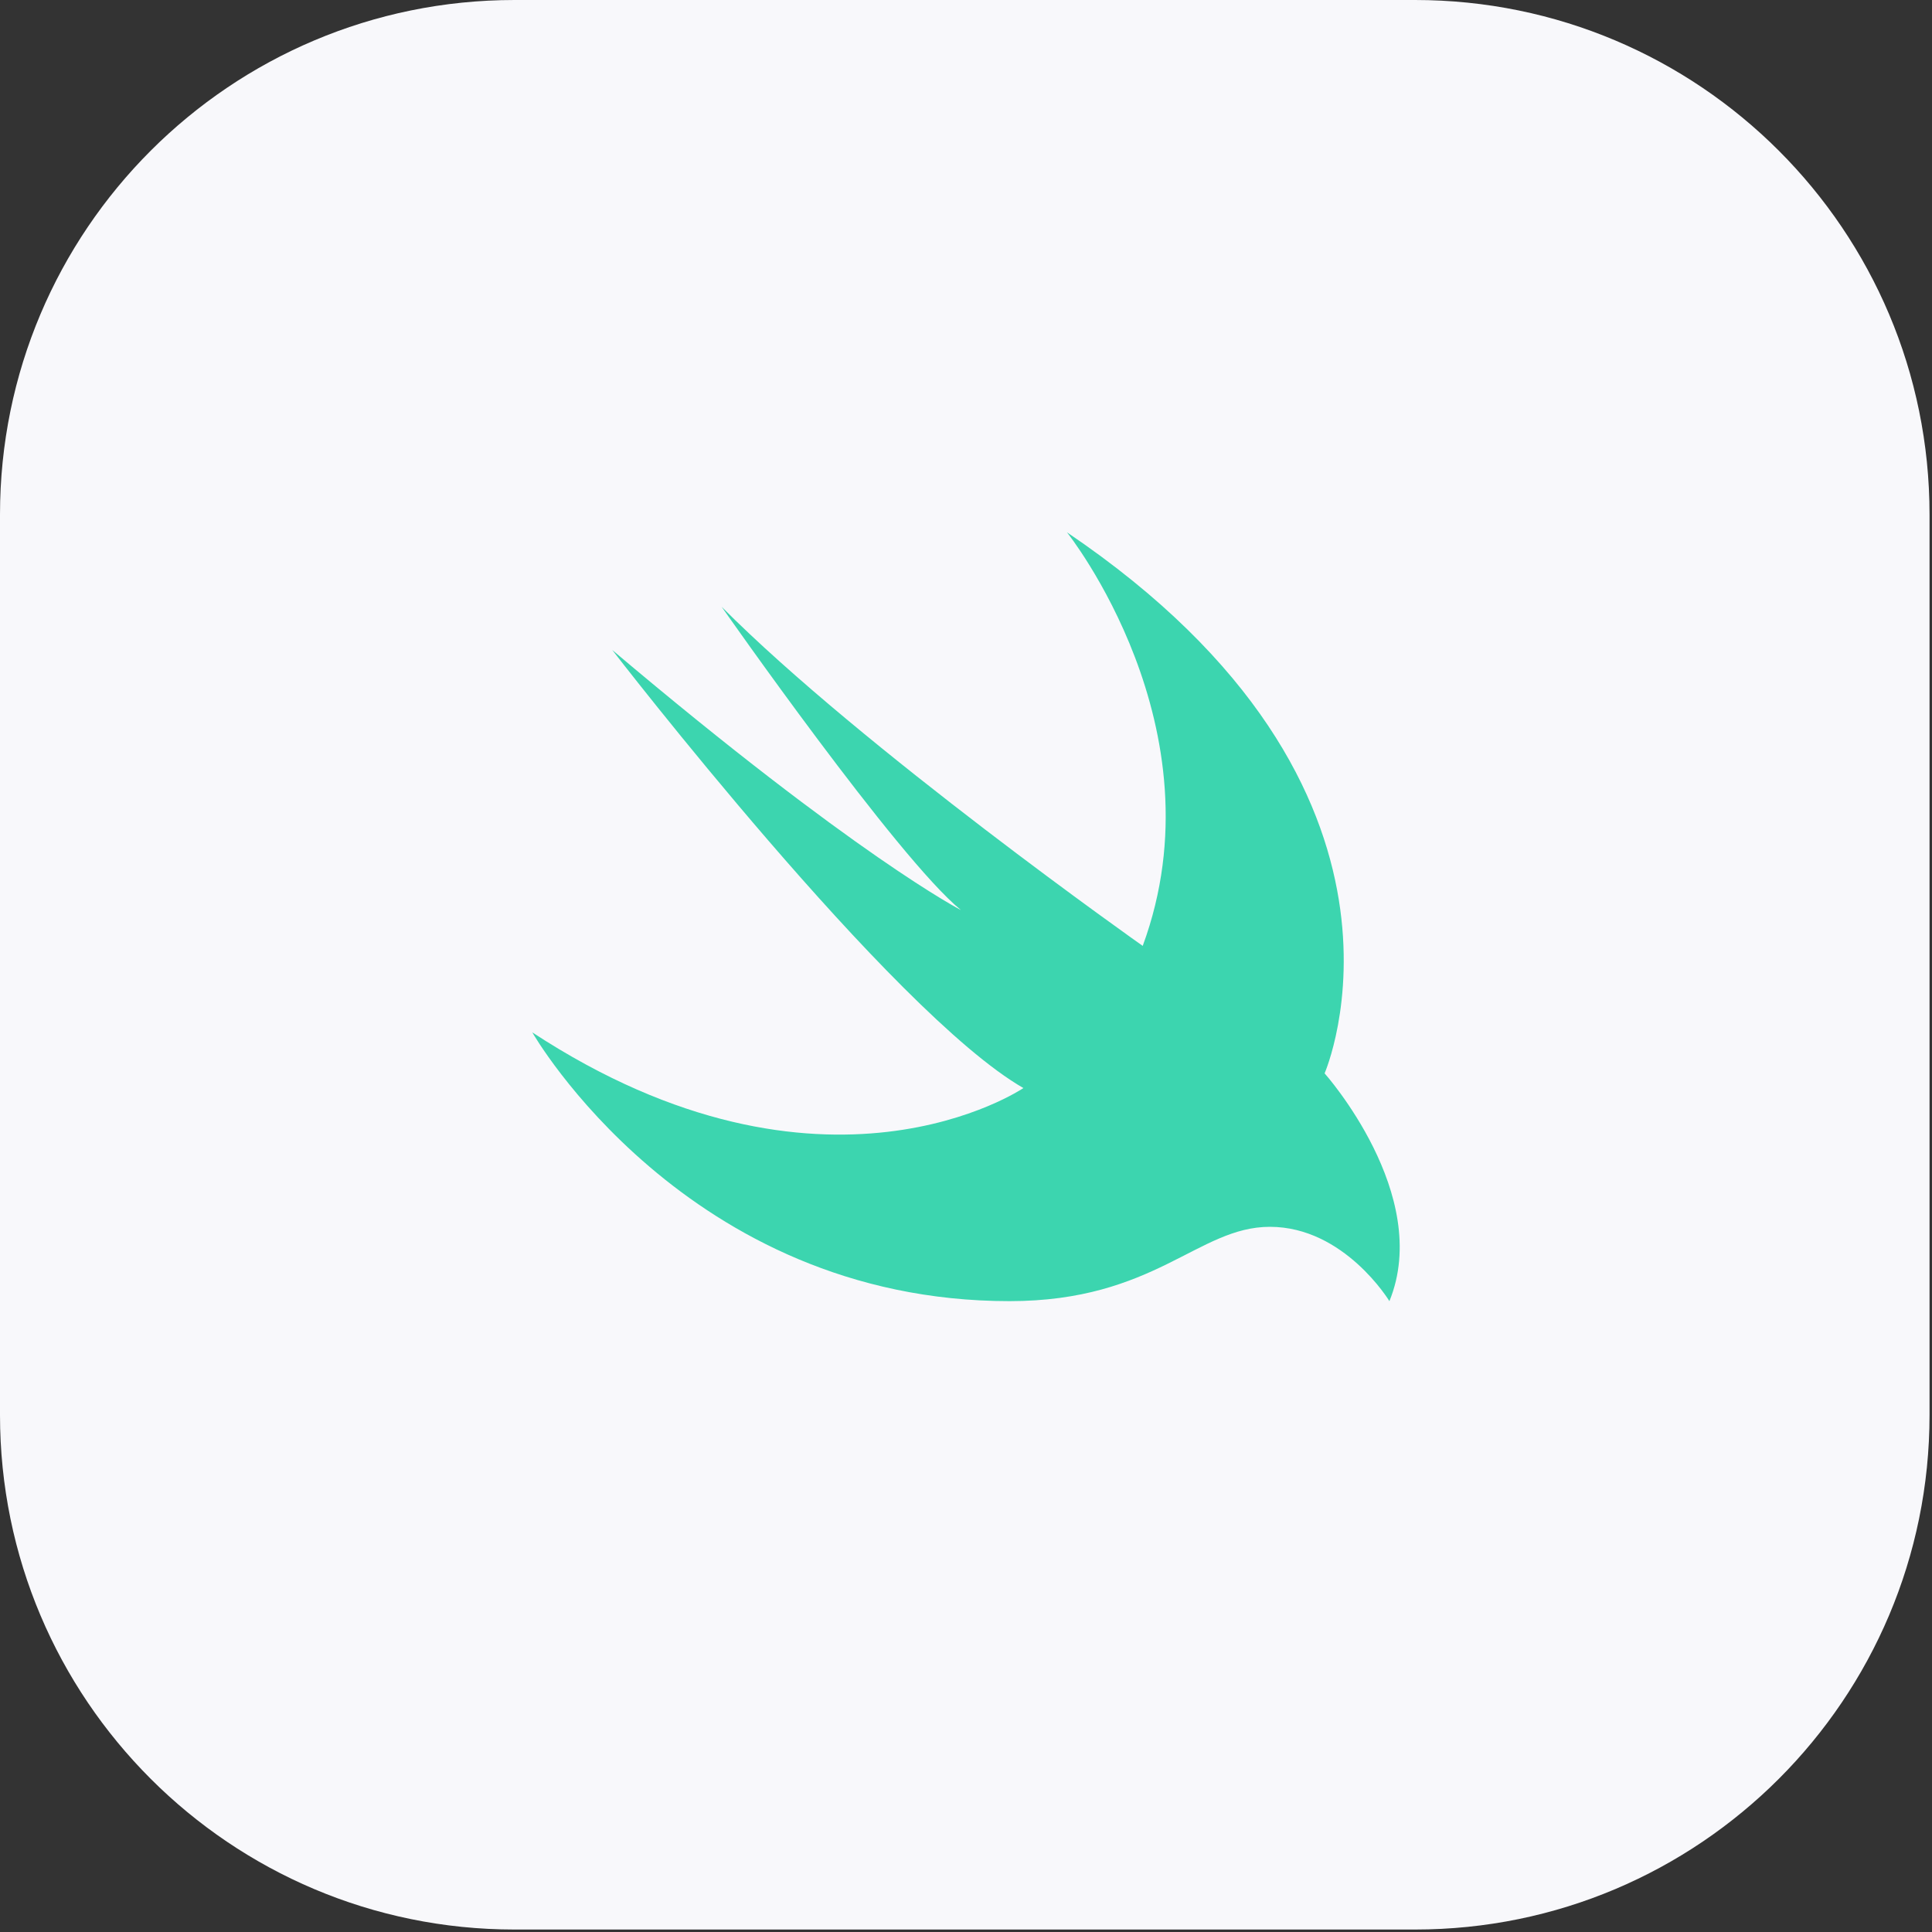
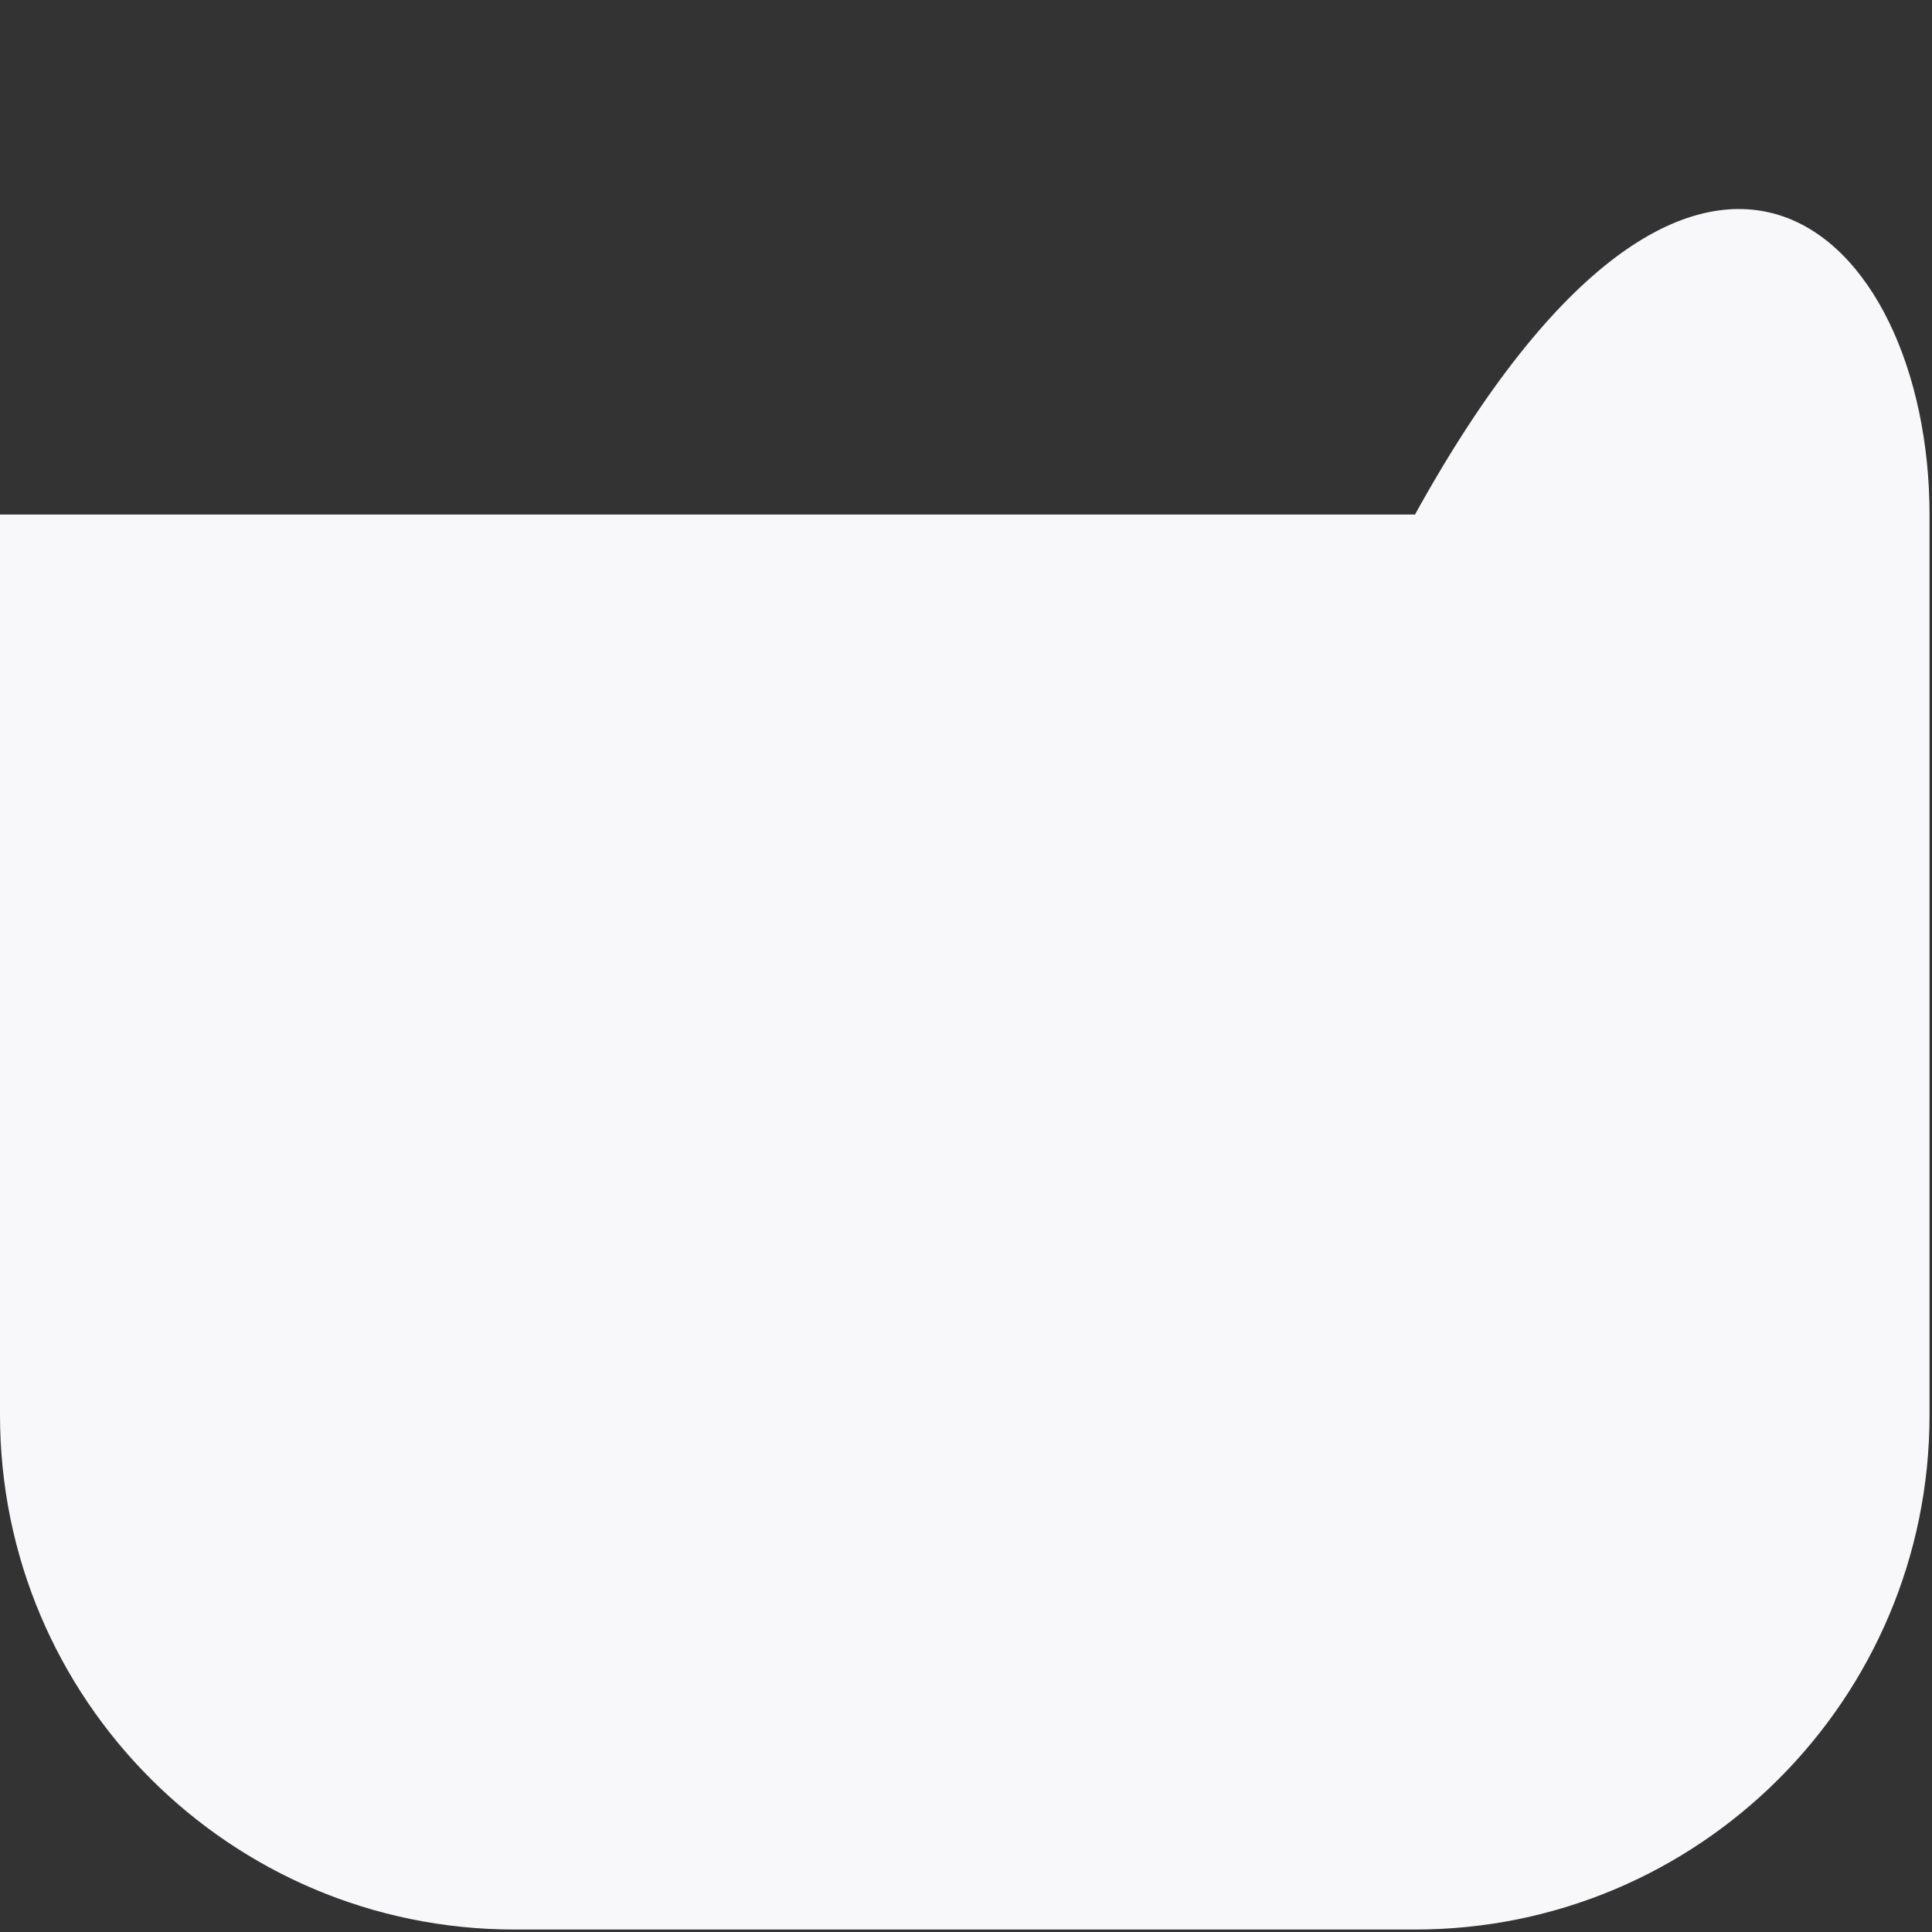
<svg xmlns="http://www.w3.org/2000/svg" width="98" height="98" viewBox="0 0 98 98" fill="none">
  <rect x="0" y="0" width="98" height="98" fill="#333333" stroke="none" />
-   <path d="M0 26.1C0 11.685 11.685 0 26.1 0H71.775C86.19 0 97.875 11.685 97.875 26.1V71.775C97.875 86.19 86.19 97.875 71.775 97.875H26.1C11.685 97.875 0 86.19 0 71.775V26.1Z" fill="#F8F8FB" />
-   <path d="M67.19 54.445C67.19 54.445 73.463 40.076 54.12 27C54.12 27 62.04 36.909 57.964 47.98C57.964 47.98 43.753 37.962 36.603 30.777C36.603 30.777 45.537 43.556 48.743 46.163C48.743 46.163 43.412 43.419 31.056 32.97C31.056 32.97 45.229 51.353 51.912 55.191C51.912 55.191 41.8 62.061 27 52.367C27 52.367 34.785 66 51.208 66C58.591 66 60.756 62.23 64.413 62.23C68.197 62.23 70.477 66 70.477 66C72.685 60.604 67.19 54.445 67.19 54.445V54.445Z" fill="#3CD5AF" />
+   <path d="M0 26.1H71.775C86.19 0 97.875 11.685 97.875 26.1V71.775C97.875 86.19 86.19 97.875 71.775 97.875H26.1C11.685 97.875 0 86.19 0 71.775V26.1Z" fill="#F8F8FB" />
</svg>